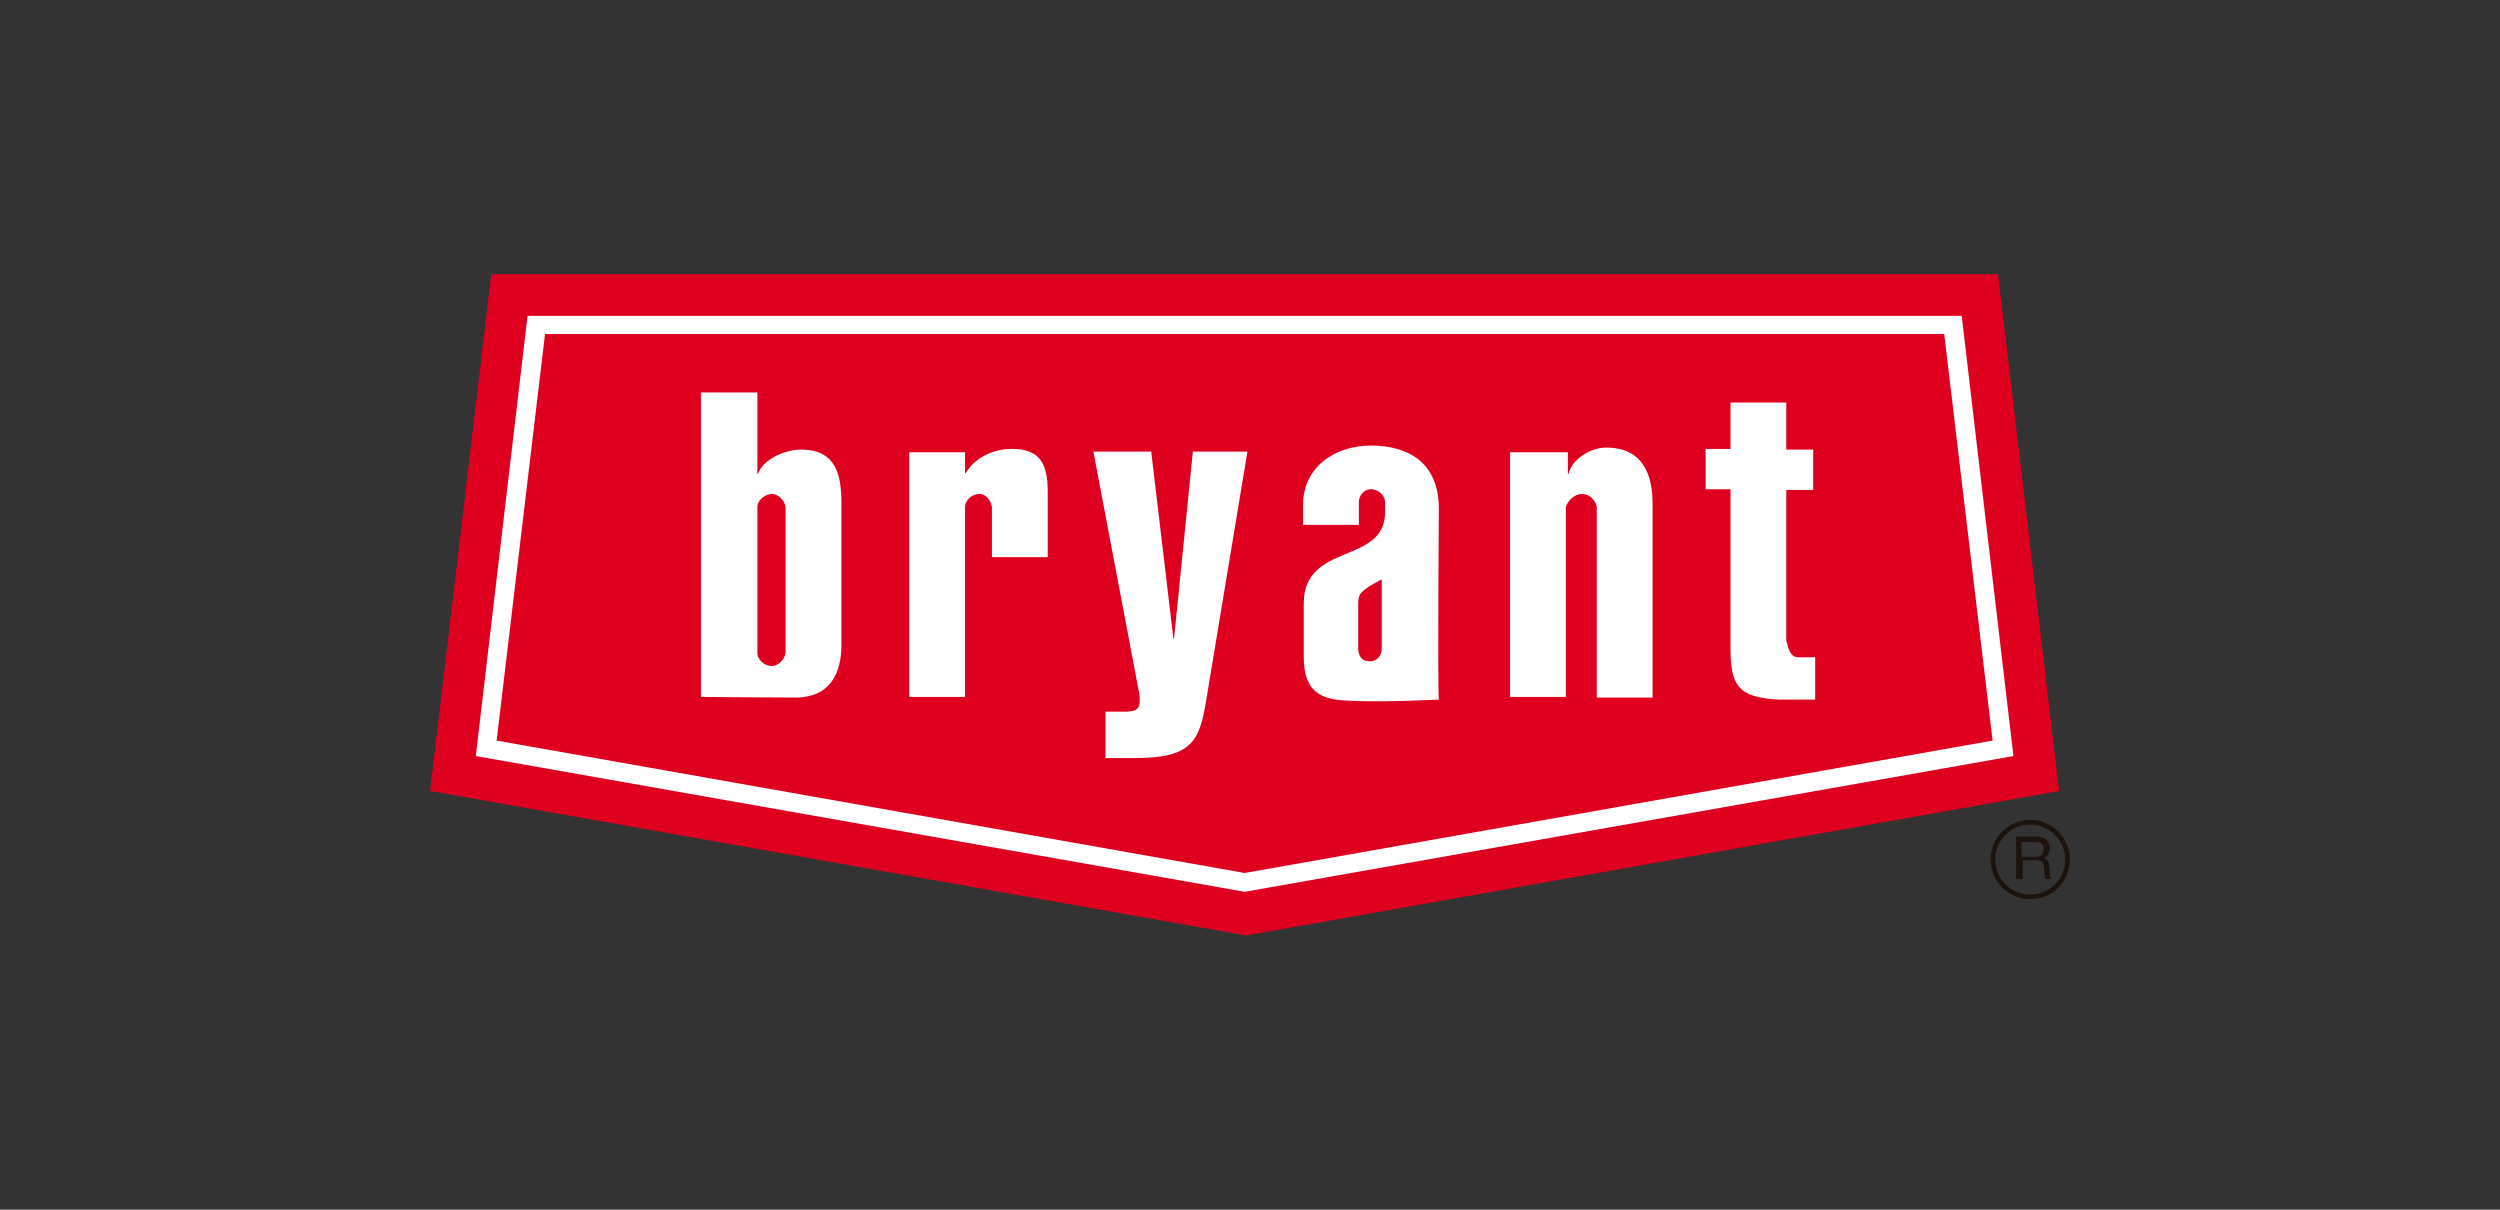
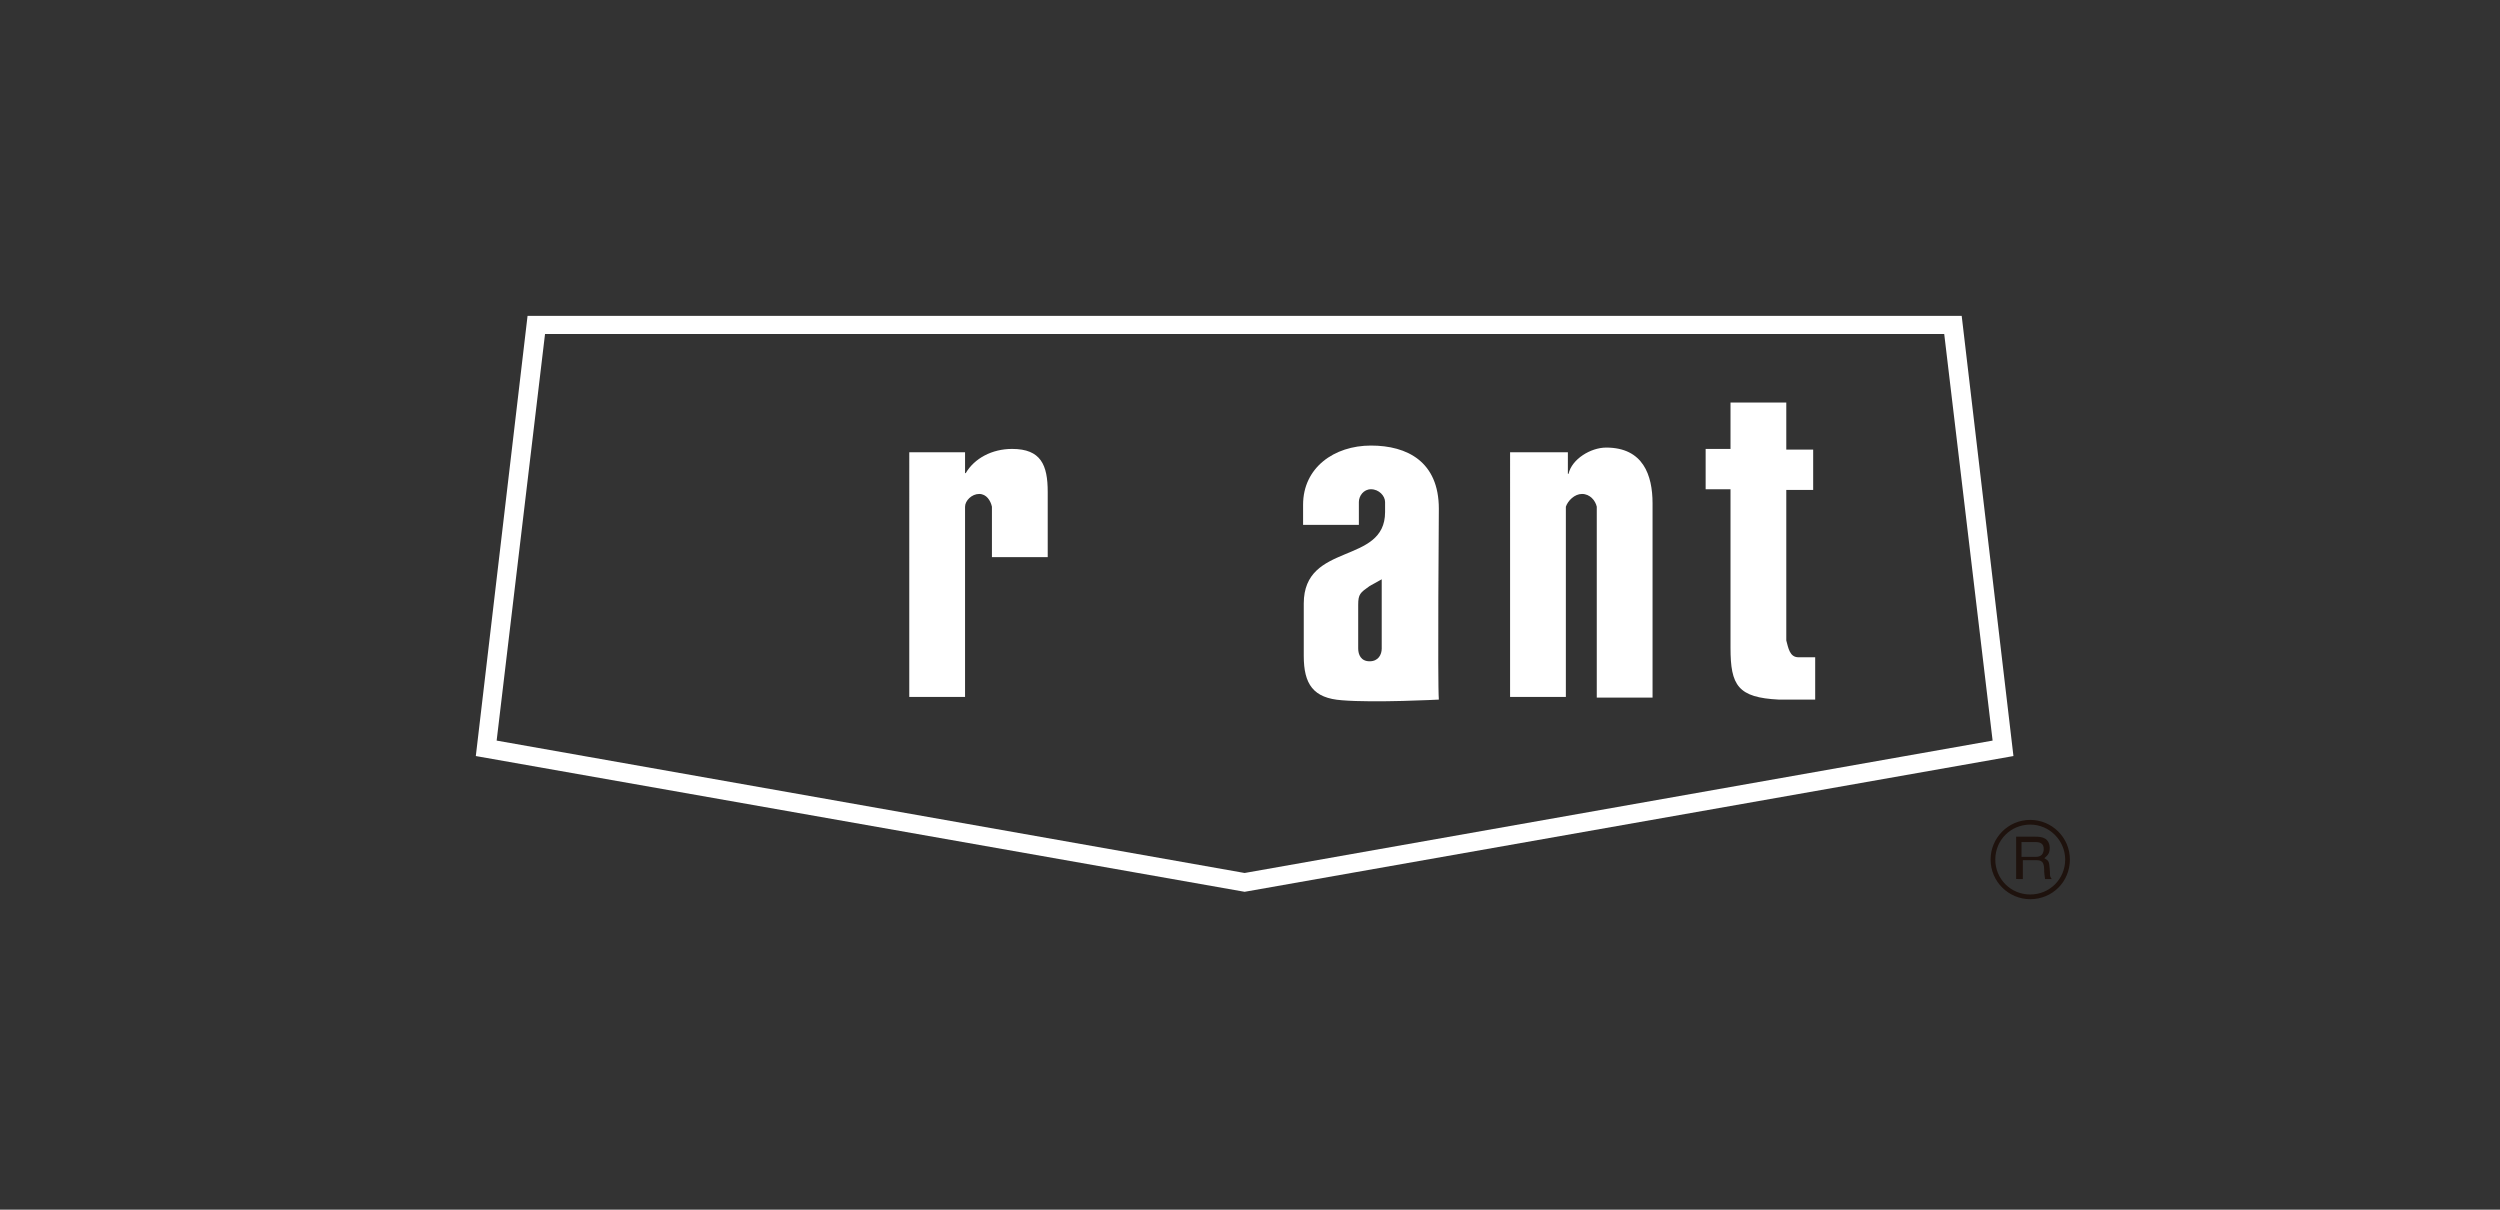
<svg xmlns="http://www.w3.org/2000/svg" id="Capa_1" x="0px" y="0px" viewBox="0 0 372 180" style="enable-background:new 0 0 372 180;" xml:space="preserve">
  <rect x="0" y="0" width="372" height="180" fill="#333333" stroke="none" />
  <style type="text/css">	.st0{fill-rule:evenodd;clip-rule:evenodd;fill:#FF1200;}	.st1{fill-rule:evenodd;clip-rule:evenodd;fill:#231F20;}	.st2{fill-rule:evenodd;clip-rule:evenodd;fill:#0F1249;}	.st3{fill-rule:evenodd;clip-rule:evenodd;fill:#FF0000;}	.st4{fill:#343536;}	.st5{fill:#FFFFFF;}	.st6{fill:#F82312;}	.st7{fill:#D65D5C;}	.st8{fill:#00447A;}	.st9{fill-rule:evenodd;clip-rule:evenodd;fill:#1E120D;}	.st10{fill-rule:evenodd;clip-rule:evenodd;fill:#DF0020;}	.st11{fill-rule:evenodd;clip-rule:evenodd;fill:#FFFFFF;}	.st12{fill:#E60346;}	.st13{fill:#D7282F;}	.st14{fill-rule:evenodd;clip-rule:evenodd;}	.st15{fill-rule:evenodd;clip-rule:evenodd;fill:#0059A3;}	.st16{fill-rule:evenodd;clip-rule:evenodd;fill:#DA0051;}	.st17{fill-rule:evenodd;clip-rule:evenodd;fill:#8A878C;}	.st18{clip-path:url(#SVGID_2_);fill:#F20005;}	.st19{fill:#F20005;}	.st20{fill:#005D80;}	.st21{fill:#FF151F;}	.st22{fill:#81C23F;}	.st23{fill-rule:evenodd;clip-rule:evenodd;fill:#0093D8;}	.st24{fill-rule:evenodd;clip-rule:evenodd;fill:#1C0A05;}</style>
  <g>
    <path class="st9" d="M302.1,133.8c-3.2,0-5.9-2.6-5.9-5.9c0-3.2,2.6-5.9,5.9-5.9c3.2,0,5.9,2.6,5.9,5.9   C308,131.2,305.4,133.8,302.1,133.8L302.1,133.8z M302.1,122.7c-2.9,0-5.2,2.3-5.2,5.2c0,2.9,2.3,5.2,5.2,5.2   c2.9,0,5.2-2.3,5.2-5.2C307.3,125.1,305,122.7,302.1,122.7L302.1,122.7z M300,124.5h2.9c1,0,2,0.2,2.1,1.6c0,0.8-0.2,1.1-0.8,1.6   c0.7,0.4,0.7,0.5,0.8,1.6c0.1,0.8-0.1,1,0.3,1.5h-1l-0.1-0.8c-0.1-0.8,0.2-2-1.1-2h-2.1v2.8H300V124.5L300,124.5z M300.8,125.3v2.2   h2.1c0.6,0,1.1-0.2,1.2-1c0.1-1.1-0.7-1.2-1.2-1.2H300.8L300.8,125.3z" />
-     <path class="st10" d="M185.4,139.2L64,117.7l9.1-76.9c0,0,224.2,0,224.2,0l9.1,76.9L185.4,139.2L185.4,139.2z" />
-     <path class="st11" d="M104.4,58.4h8.3v12.1h0.1c0.7-2.1,3.9-3.6,6.4-3.6c5.3,0,6,3.9,6,8V96c0,4.1-1.6,7.8-6.9,7.8   c-2.6,0-14-0.1-14-0.1V58.4L104.4,58.4z M112.7,97.2c0,0.9,1,1.9,2.1,1.9c1.1,0,1.9-1,2.1-1.9V75.4c-0.2-0.9-1-1.9-2.1-1.9   c-1.1,0.1-2.1,1-2.1,1.9V97.2L112.7,97.2z" />
    <path class="st11" d="M143.6,70.4h0.1c1.3-2.2,3.9-3.6,6.9-3.6c4.3,0,5.3,2.4,5.3,6.4v9.7h-8.3v-7.5c-0.2-0.9-0.8-1.9-1.9-1.9   c-1.1,0-2.1,1-2.1,1.9v28.3h-8.3V67.3h8.3V70.4L143.6,70.4z" />
-     <path class="st11" d="M185.6,67.3l-6.1,36.8c-1,6.3-2.2,8.7-10.7,8.7h-4.3v-6.9h2.7c1.8,0,2.4-0.3,2.4-1.7c0-0.3,0-0.6-0.1-1.1   l-6.8-35.9h8.6l3.3,27.8h0.1l2.8-27.8H185.6L185.6,67.3z" />
    <path class="st11" d="M193.9,75.1c0-5.5,4.6-8.8,10.1-8.8c5.4,0,10.1,2.4,10.1,9.4c0,0-0.2,25.9,0,28.4c0,0-9.6,0.5-14.4,0.1   c-4.3-0.3-5.7-2.4-5.7-6.6v-7.8c0-9.2,12.1-5.7,12.1-13.6v-1.5c0-0.9-0.9-1.9-2.1-1.9c-1.1,0-1.8,1-1.8,1.9v3.4h-8.3V75.1   L193.9,75.1z M202.1,96.5c0,0.9,0.4,1.9,1.7,1.9c1.3,0,1.8-1,1.8-1.9V86.2l-1.8,1c-1.4,1-1.7,1.2-1.7,2.8V96.5L202.1,96.5z" />
    <path class="st11" d="M233.3,70.5h0.1c0.5-2.2,3.3-3.9,5.6-3.9c5.5,0,6.9,4.1,6.9,8.3v28.9h-8.3V75.4c-0.2-0.9-1-1.9-2.2-1.9   c-1.1,0-2.1,1-2.4,1.9v28.3h-8.3V67.3h8.6V70.5L233.3,70.5z" />
    <path class="st11" d="M265.8,66.9h4v6h-4v22.4c0.3,1.1,0.5,2.5,1.8,2.5h2.5v6.3h-5.4c-6.1-0.3-7.2-2.1-7.2-7.7V72.8h-3.7v-6h3.7   v-6.9h8.3V66.9L265.8,66.9z" />
-     <path class="st11" d="M185.2,132.7l114.4-20.2l-7.7-65.5c0,0-213.5,0-213.4,0l-7.7,65.5L185.2,132.7L185.2,132.7z M185.2,129.9   L73.9,110.2l7.2-60.5c0,0,208.2,0,208.2,0l7.2,60.5L185.2,129.9L185.2,129.9z" />
+     <path class="st11" d="M185.2,132.7l114.4-20.2l-7.7-65.5c0,0-213.5,0-213.4,0l-7.7,65.5L185.2,132.7z M185.2,129.9   L73.9,110.2l7.2-60.5c0,0,208.2,0,208.2,0l7.2,60.5L185.2,129.9L185.2,129.9z" />
  </g>
</svg>